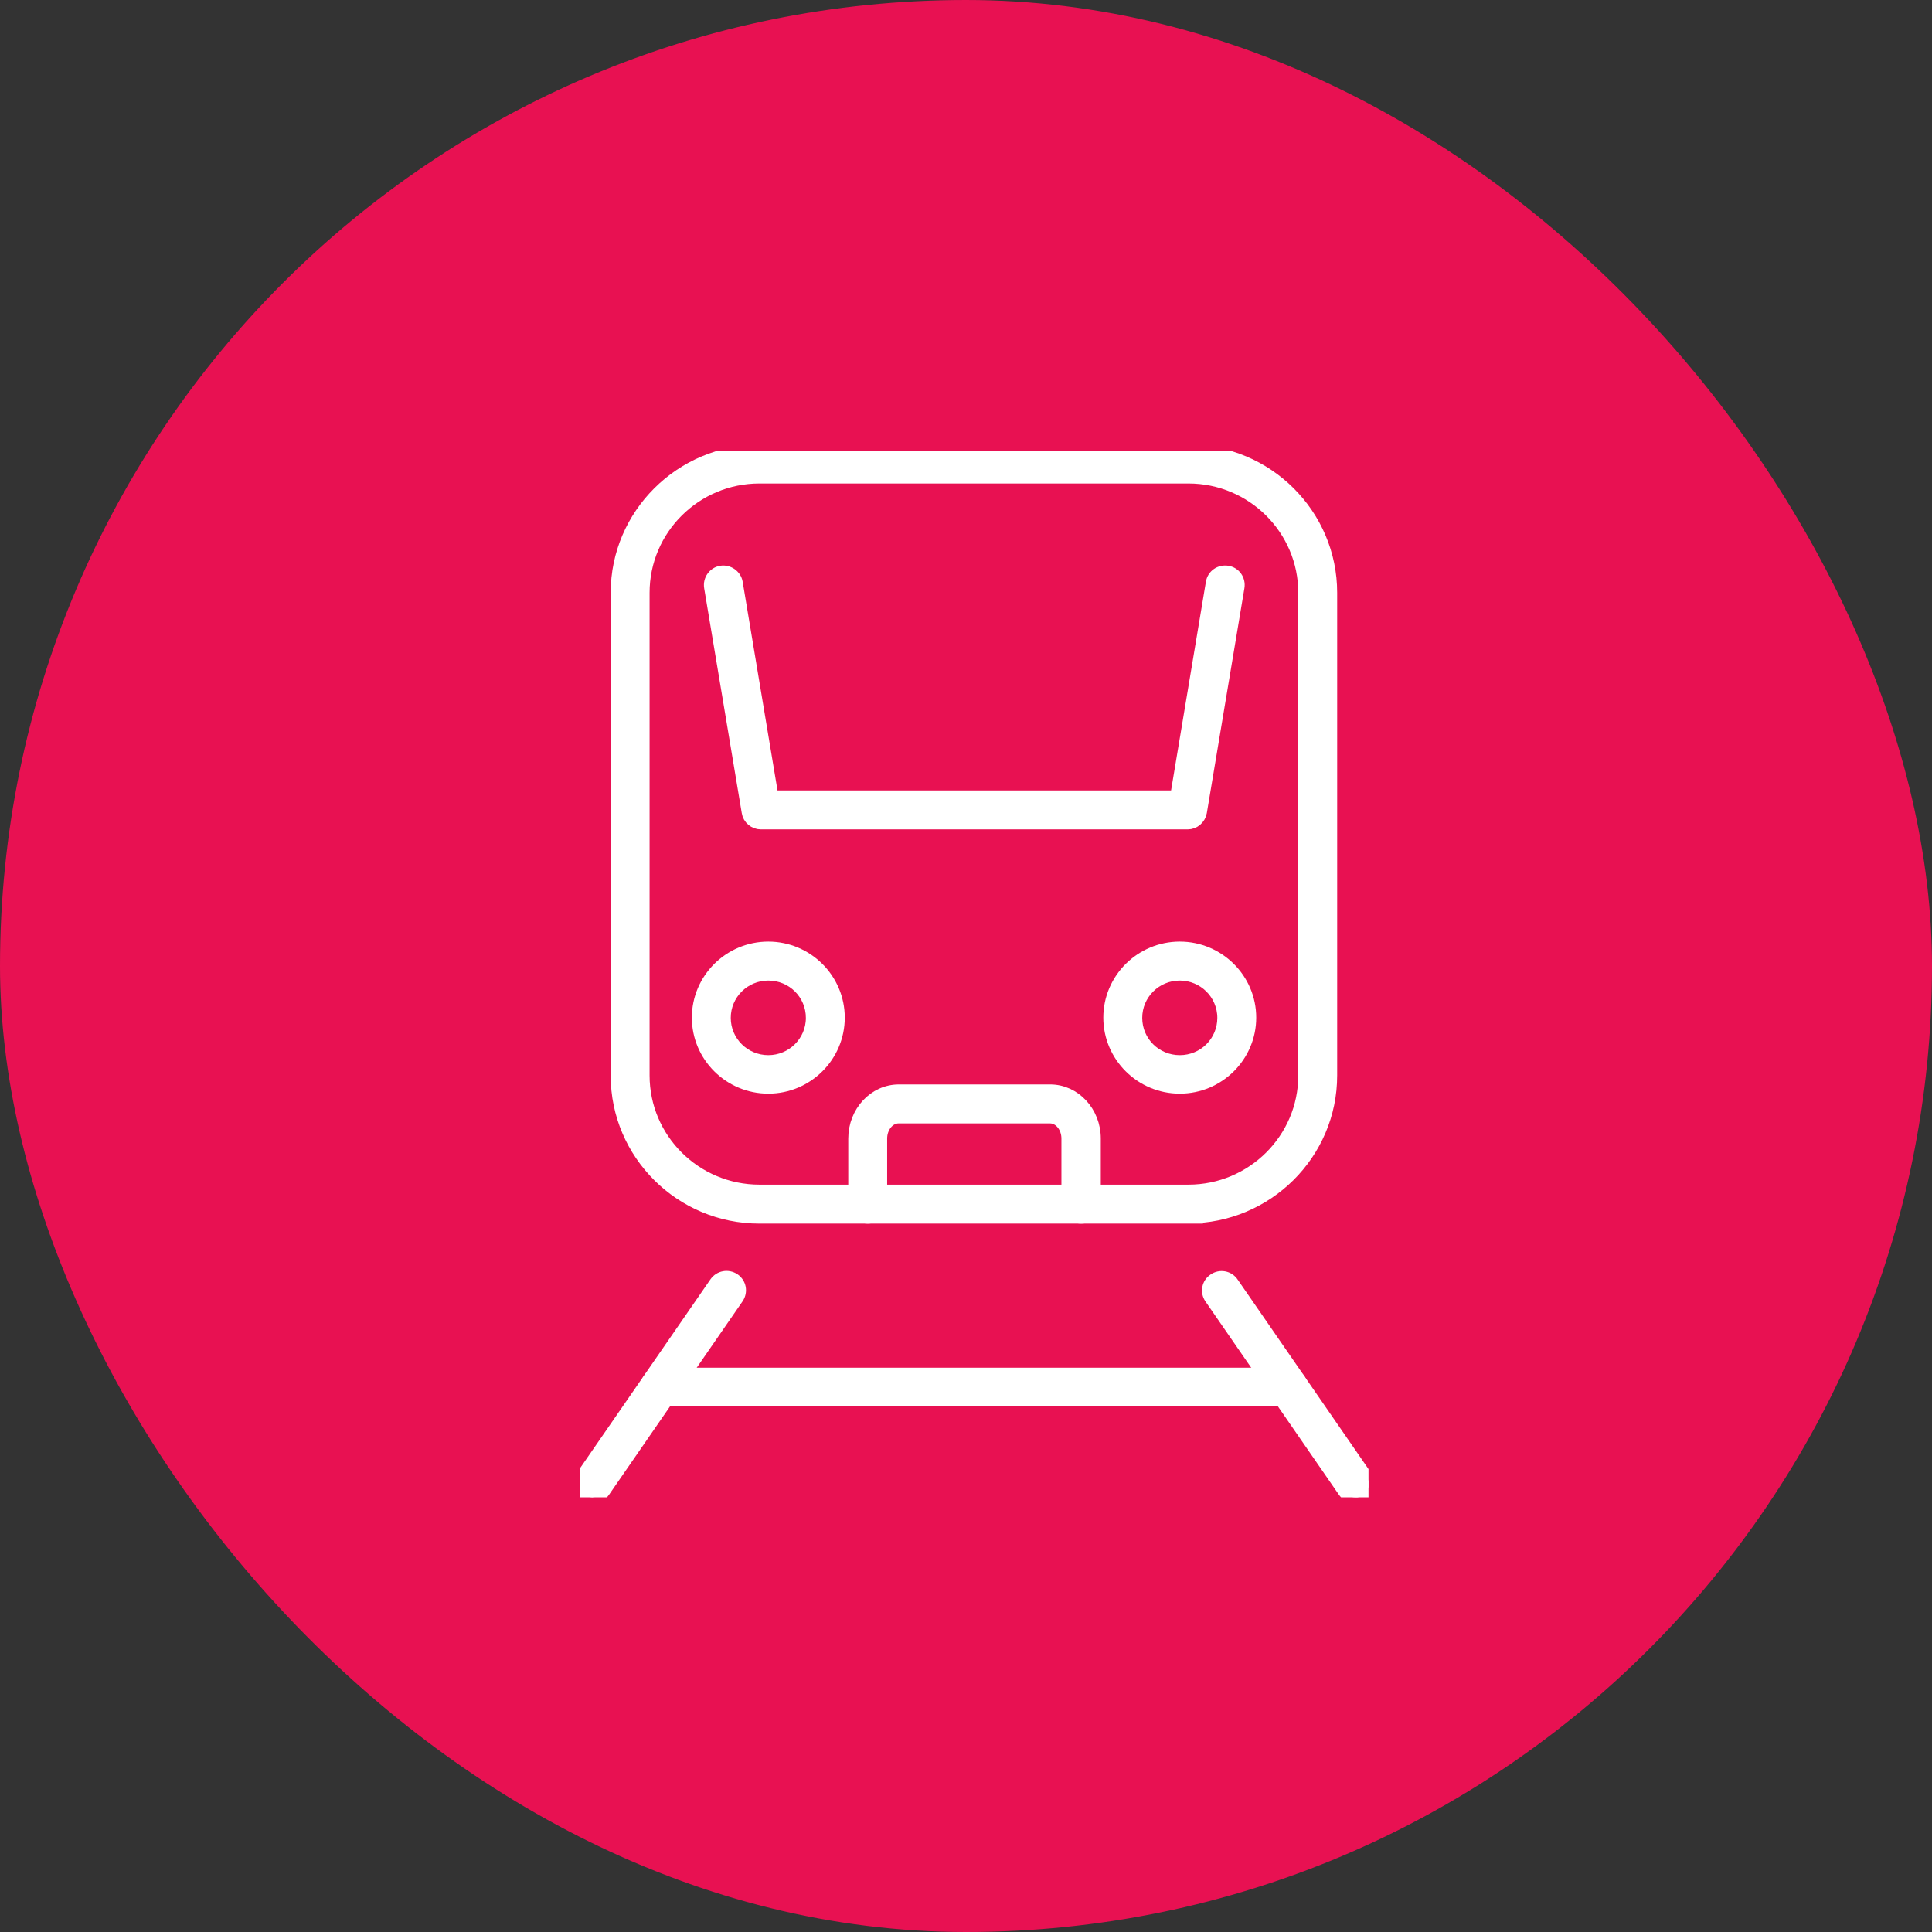
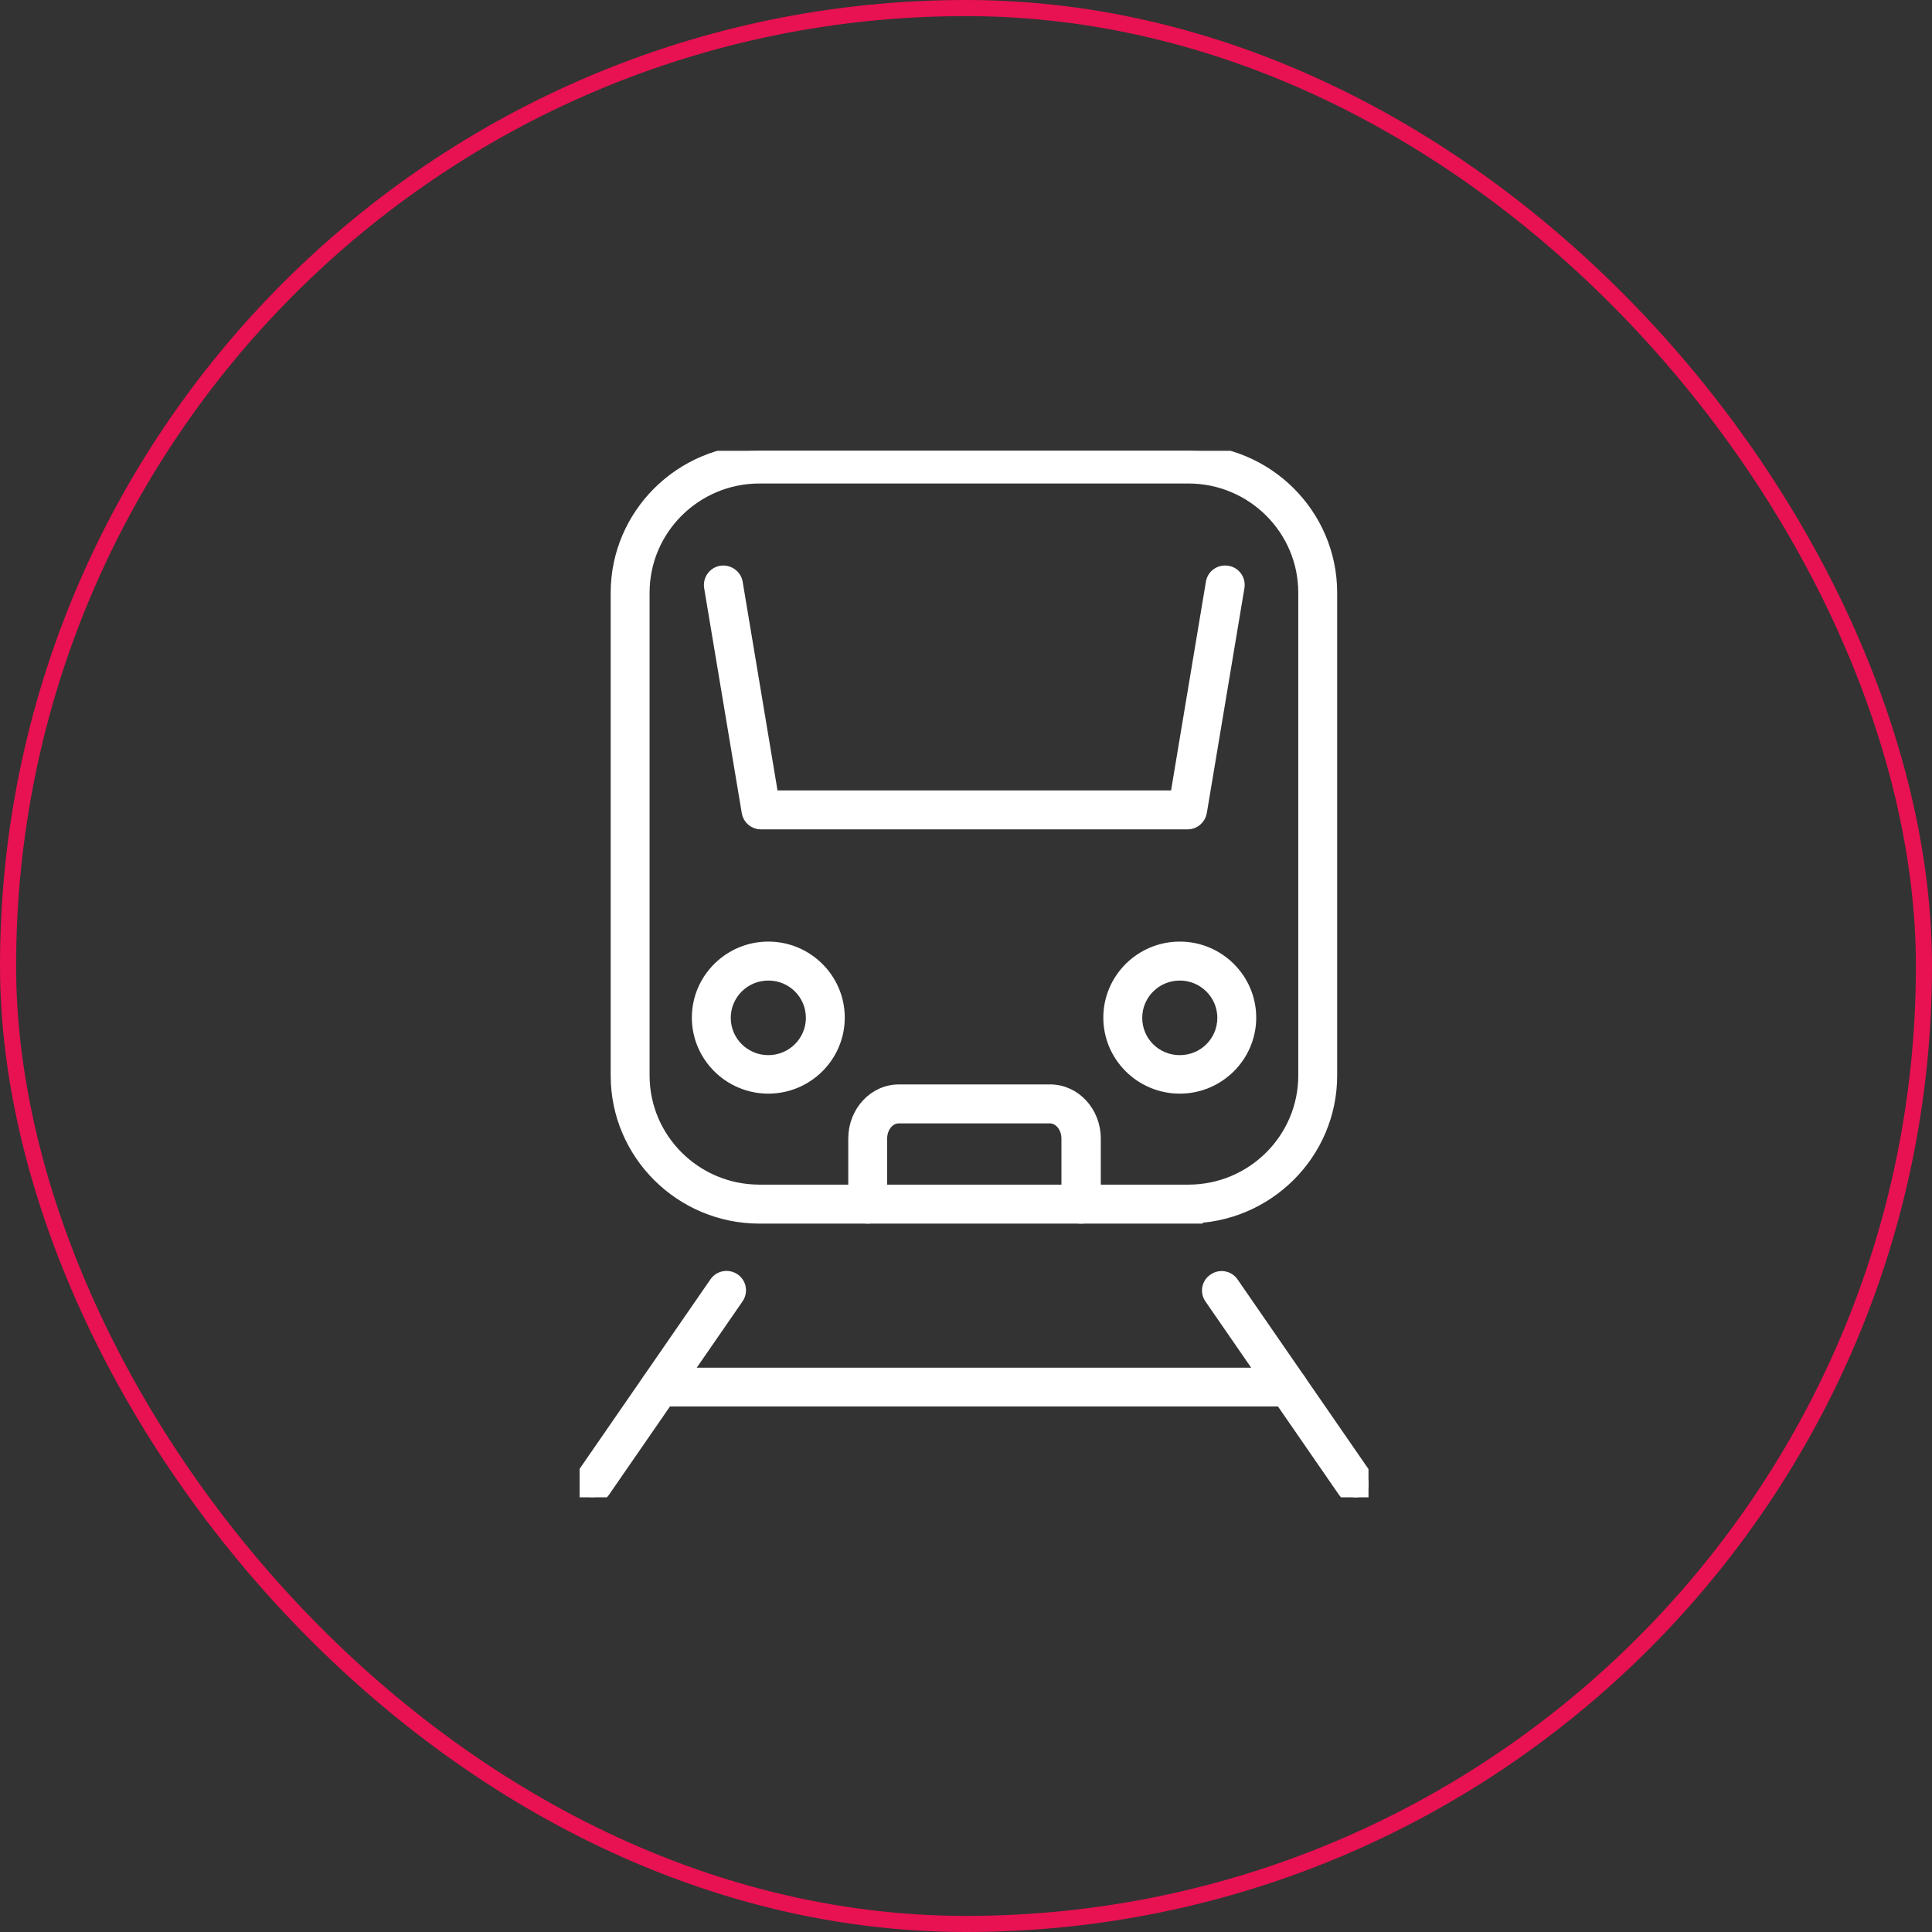
<svg xmlns="http://www.w3.org/2000/svg" width="120" height="120" viewBox="0 0 120 120" fill="none">
  <rect x="0" y="0" width="120" height="120" fill="#333333" stroke="none" />
-   <rect x="0.5" y="0.5" width="119" height="119" rx="59.5" fill="#E81152" />
  <rect x="0.5" y="0.5" width="119" height="119" rx="59.5" stroke="#E81152" />
  <g clip-path="url(#clip0_366_1293)">
    <path d="M36.833 93C36.669 93 36.506 92.956 36.357 92.852C35.97 92.586 35.881 92.069 36.134 91.699L44.434 79.678C44.702 79.293 45.208 79.204 45.595 79.456C45.982 79.722 46.071 80.225 45.818 80.609L37.517 92.63C37.354 92.867 37.101 92.985 36.833 92.985V93Z" fill="white" stroke="white" stroke-width="0.75" />
    <path d="M84.167 93C83.899 93 83.646 92.867 83.483 92.645L75.182 80.624C74.915 80.24 75.019 79.722 75.405 79.471C75.792 79.204 76.313 79.308 76.566 79.692L84.866 91.714C85.134 92.098 85.03 92.616 84.643 92.867C84.494 92.97 84.331 93.015 84.167 93.015V93Z" fill="white" stroke="white" stroke-width="0.75" />
    <path d="M80.017 86.982H40.983C40.522 86.982 40.15 86.612 40.15 86.154C40.15 85.696 40.522 85.326 40.983 85.326H80.017C80.478 85.326 80.85 85.696 80.85 86.154C80.85 86.612 80.478 86.982 80.017 86.982Z" fill="white" stroke="white" stroke-width="0.75" />
    <path d="M73.828 75.626H47.172C42.277 75.626 38.306 71.664 38.306 66.814V36.813C38.306 31.963 42.292 28 47.172 28H73.814C78.708 28 82.679 31.963 82.679 36.813V66.799C82.679 71.664 78.693 75.612 73.814 75.612L73.828 75.626ZM47.172 29.656C43.2 29.656 39.972 32.865 39.972 36.813V66.799C39.972 70.747 43.2 73.955 47.172 73.955H73.814C77.785 73.955 81.013 70.747 81.013 66.799V36.813C81.013 32.865 77.785 29.656 73.814 29.656H47.172Z" fill="white" stroke="white" stroke-width="0.75" />
    <path d="M73.754 51.14H47.261C46.859 51.14 46.502 50.845 46.443 50.445L44.107 36.472C44.033 36.014 44.345 35.585 44.791 35.511C45.238 35.437 45.684 35.748 45.758 36.191L47.975 49.469H73.055L75.271 36.191C75.346 35.733 75.777 35.437 76.238 35.511C76.699 35.585 76.997 36.014 76.923 36.472L74.587 50.445C74.513 50.845 74.171 51.14 73.769 51.14H73.754Z" fill="white" stroke="white" stroke-width="0.75" />
    <path d="M67.135 75.626C66.673 75.626 66.302 75.257 66.302 74.798V70.717C66.302 69.993 65.811 69.401 65.216 69.401H55.814C55.219 69.401 54.728 69.993 54.728 70.717V74.798C54.728 75.257 54.356 75.626 53.895 75.626C53.434 75.626 53.062 75.257 53.062 74.798V70.717C53.062 69.076 54.297 67.731 55.829 67.731H65.23C66.748 67.731 67.997 69.061 67.997 70.717V74.798C67.997 75.257 67.625 75.626 67.164 75.626H67.135Z" fill="white" stroke="white" stroke-width="0.75" />
    <path d="M47.722 67.553C45.312 67.553 43.348 65.601 43.348 63.206C43.348 60.81 45.312 58.859 47.722 58.859C50.132 58.859 52.095 60.81 52.095 63.206C52.095 65.601 50.132 67.553 47.722 67.553ZM47.722 60.529C46.234 60.529 45.014 61.727 45.014 63.221C45.014 64.714 46.234 65.912 47.722 65.912C49.209 65.912 50.429 64.714 50.429 63.221C50.429 61.727 49.224 60.529 47.722 60.529Z" fill="white" stroke="white" stroke-width="0.75" />
    <path d="M73.278 67.553C70.868 67.553 68.904 65.601 68.904 63.206C68.904 60.81 70.868 58.859 73.278 58.859C75.688 58.859 77.651 60.81 77.651 63.206C77.651 65.601 75.688 67.553 73.278 67.553ZM73.278 60.529C71.79 60.529 70.571 61.727 70.571 63.221C70.571 64.714 71.775 65.912 73.278 65.912C74.78 65.912 75.985 64.714 75.985 63.221C75.985 61.727 74.766 60.529 73.278 60.529Z" fill="white" stroke="white" stroke-width="0.75" />
  </g>
  <defs>
    <clipPath id="clip0_366_1293">
      <rect width="49" height="65" fill="white" transform="translate(36 28)" />
    </clipPath>
  </defs>
</svg>